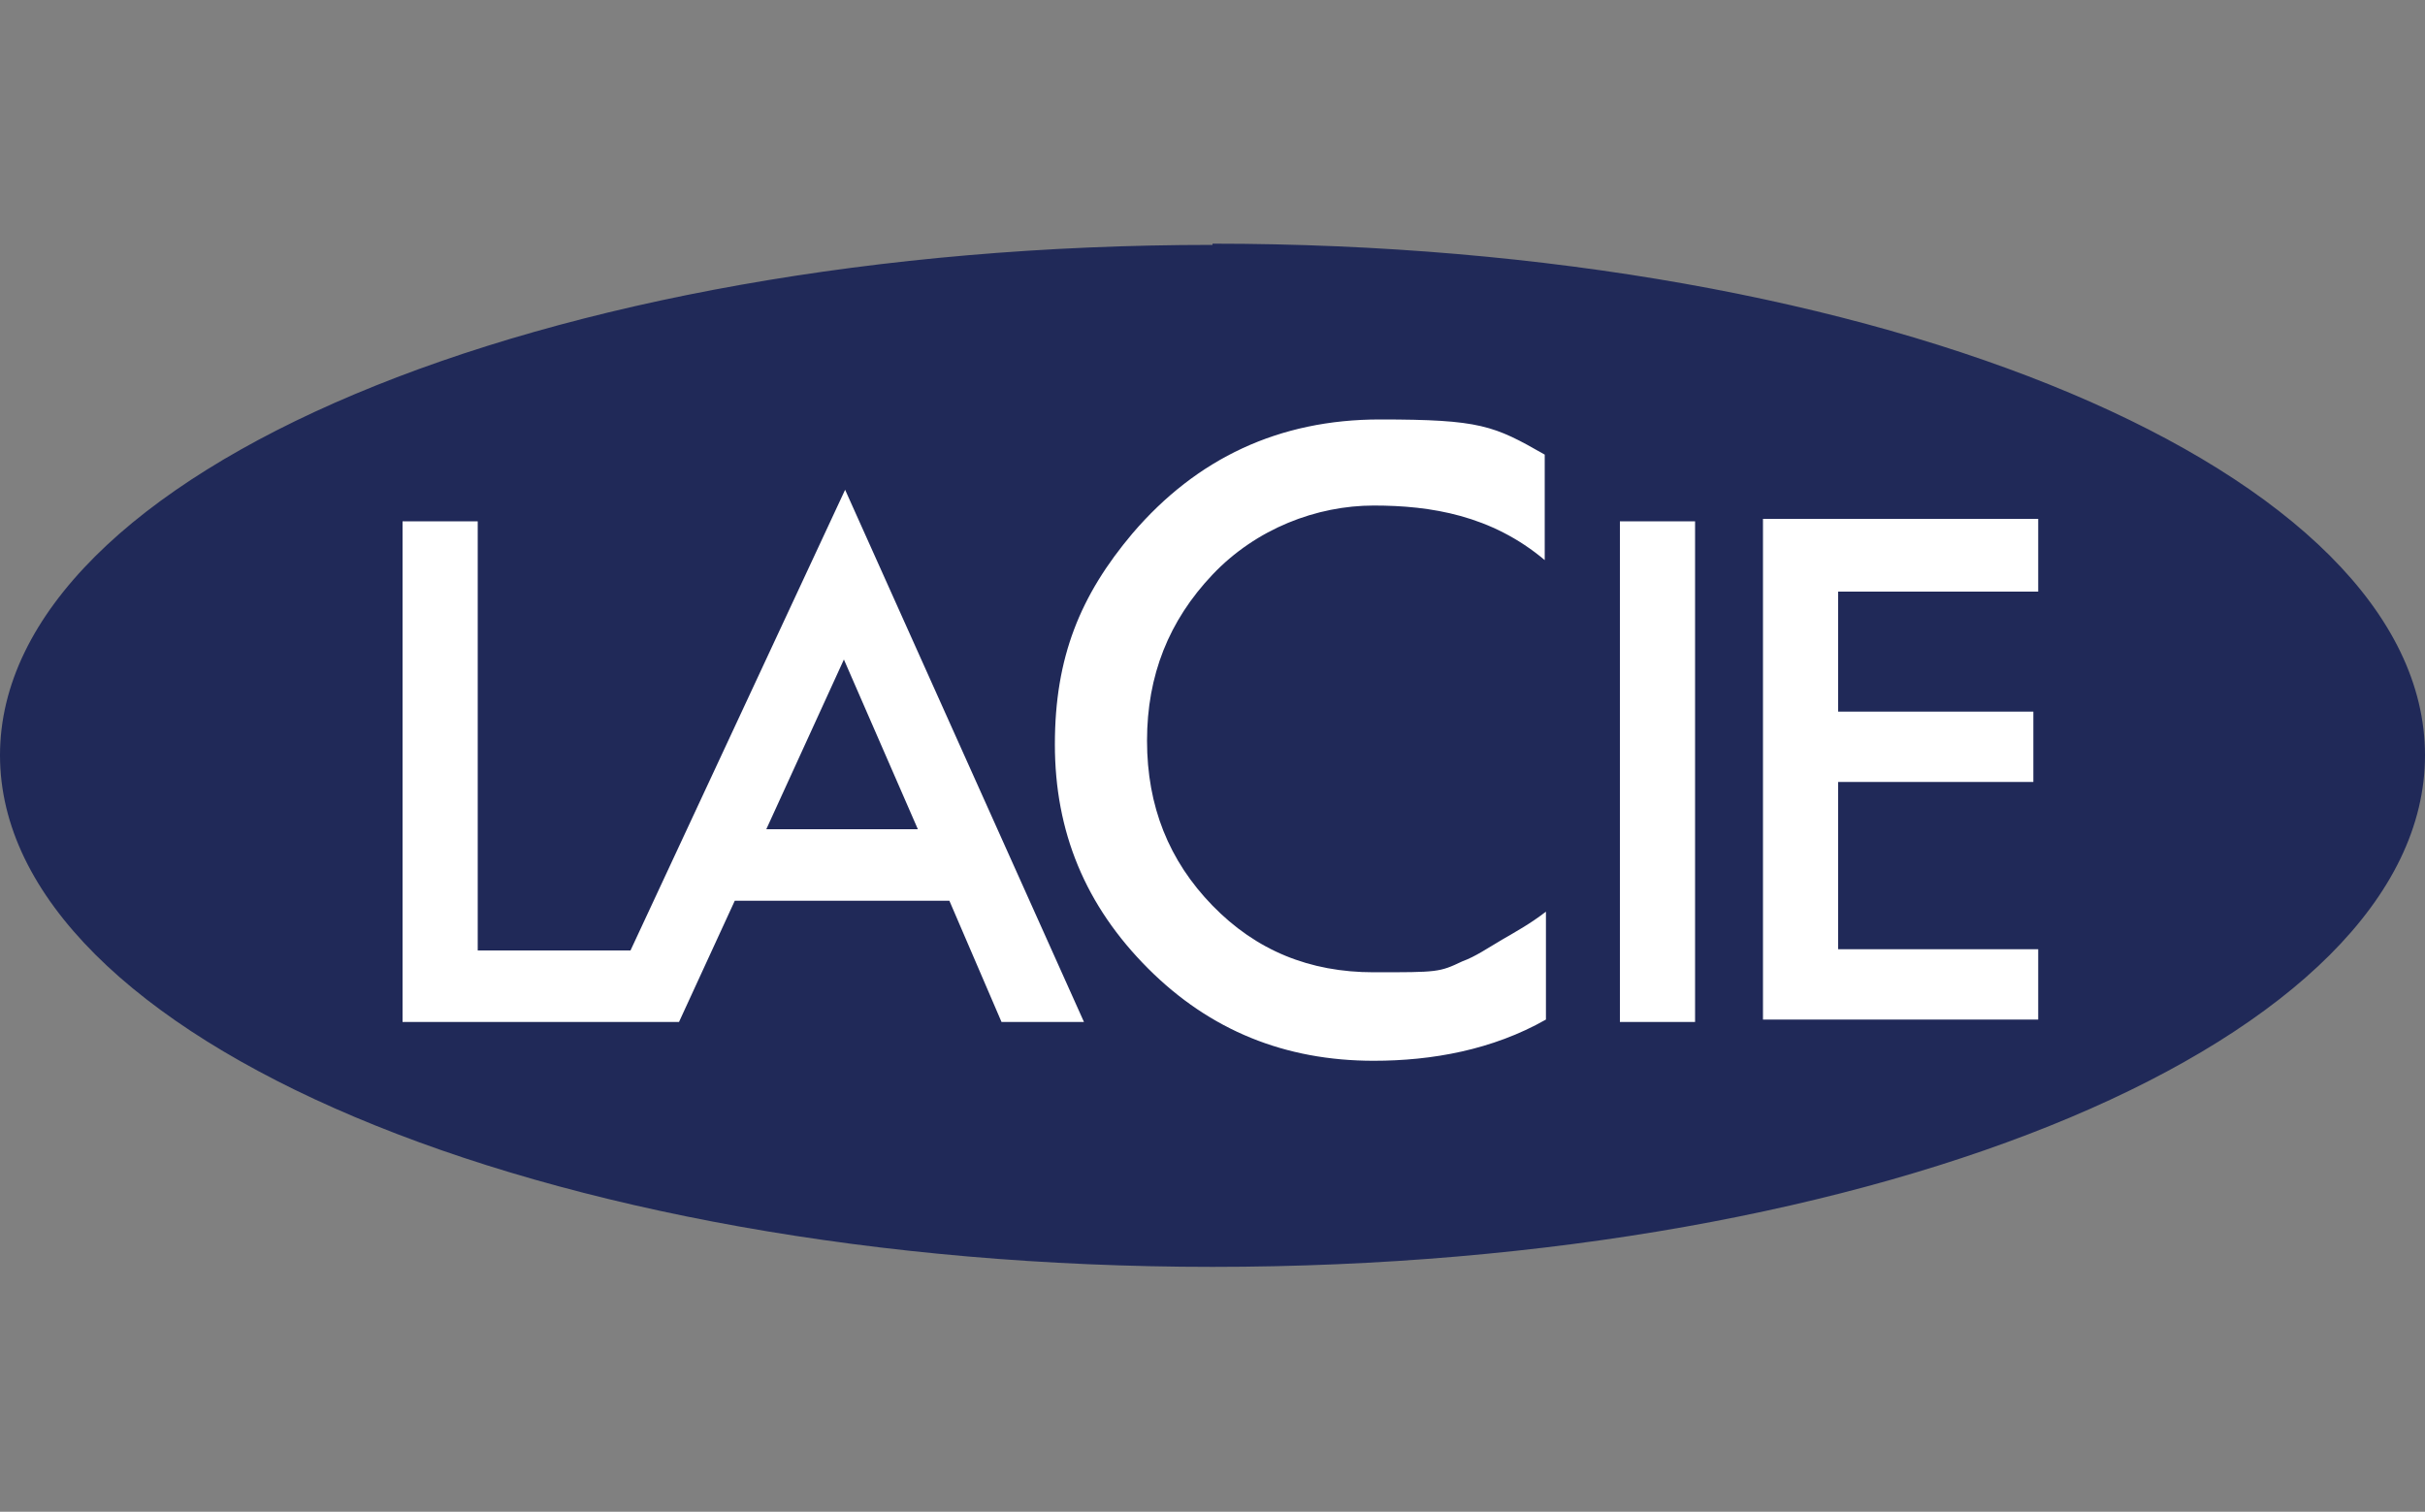
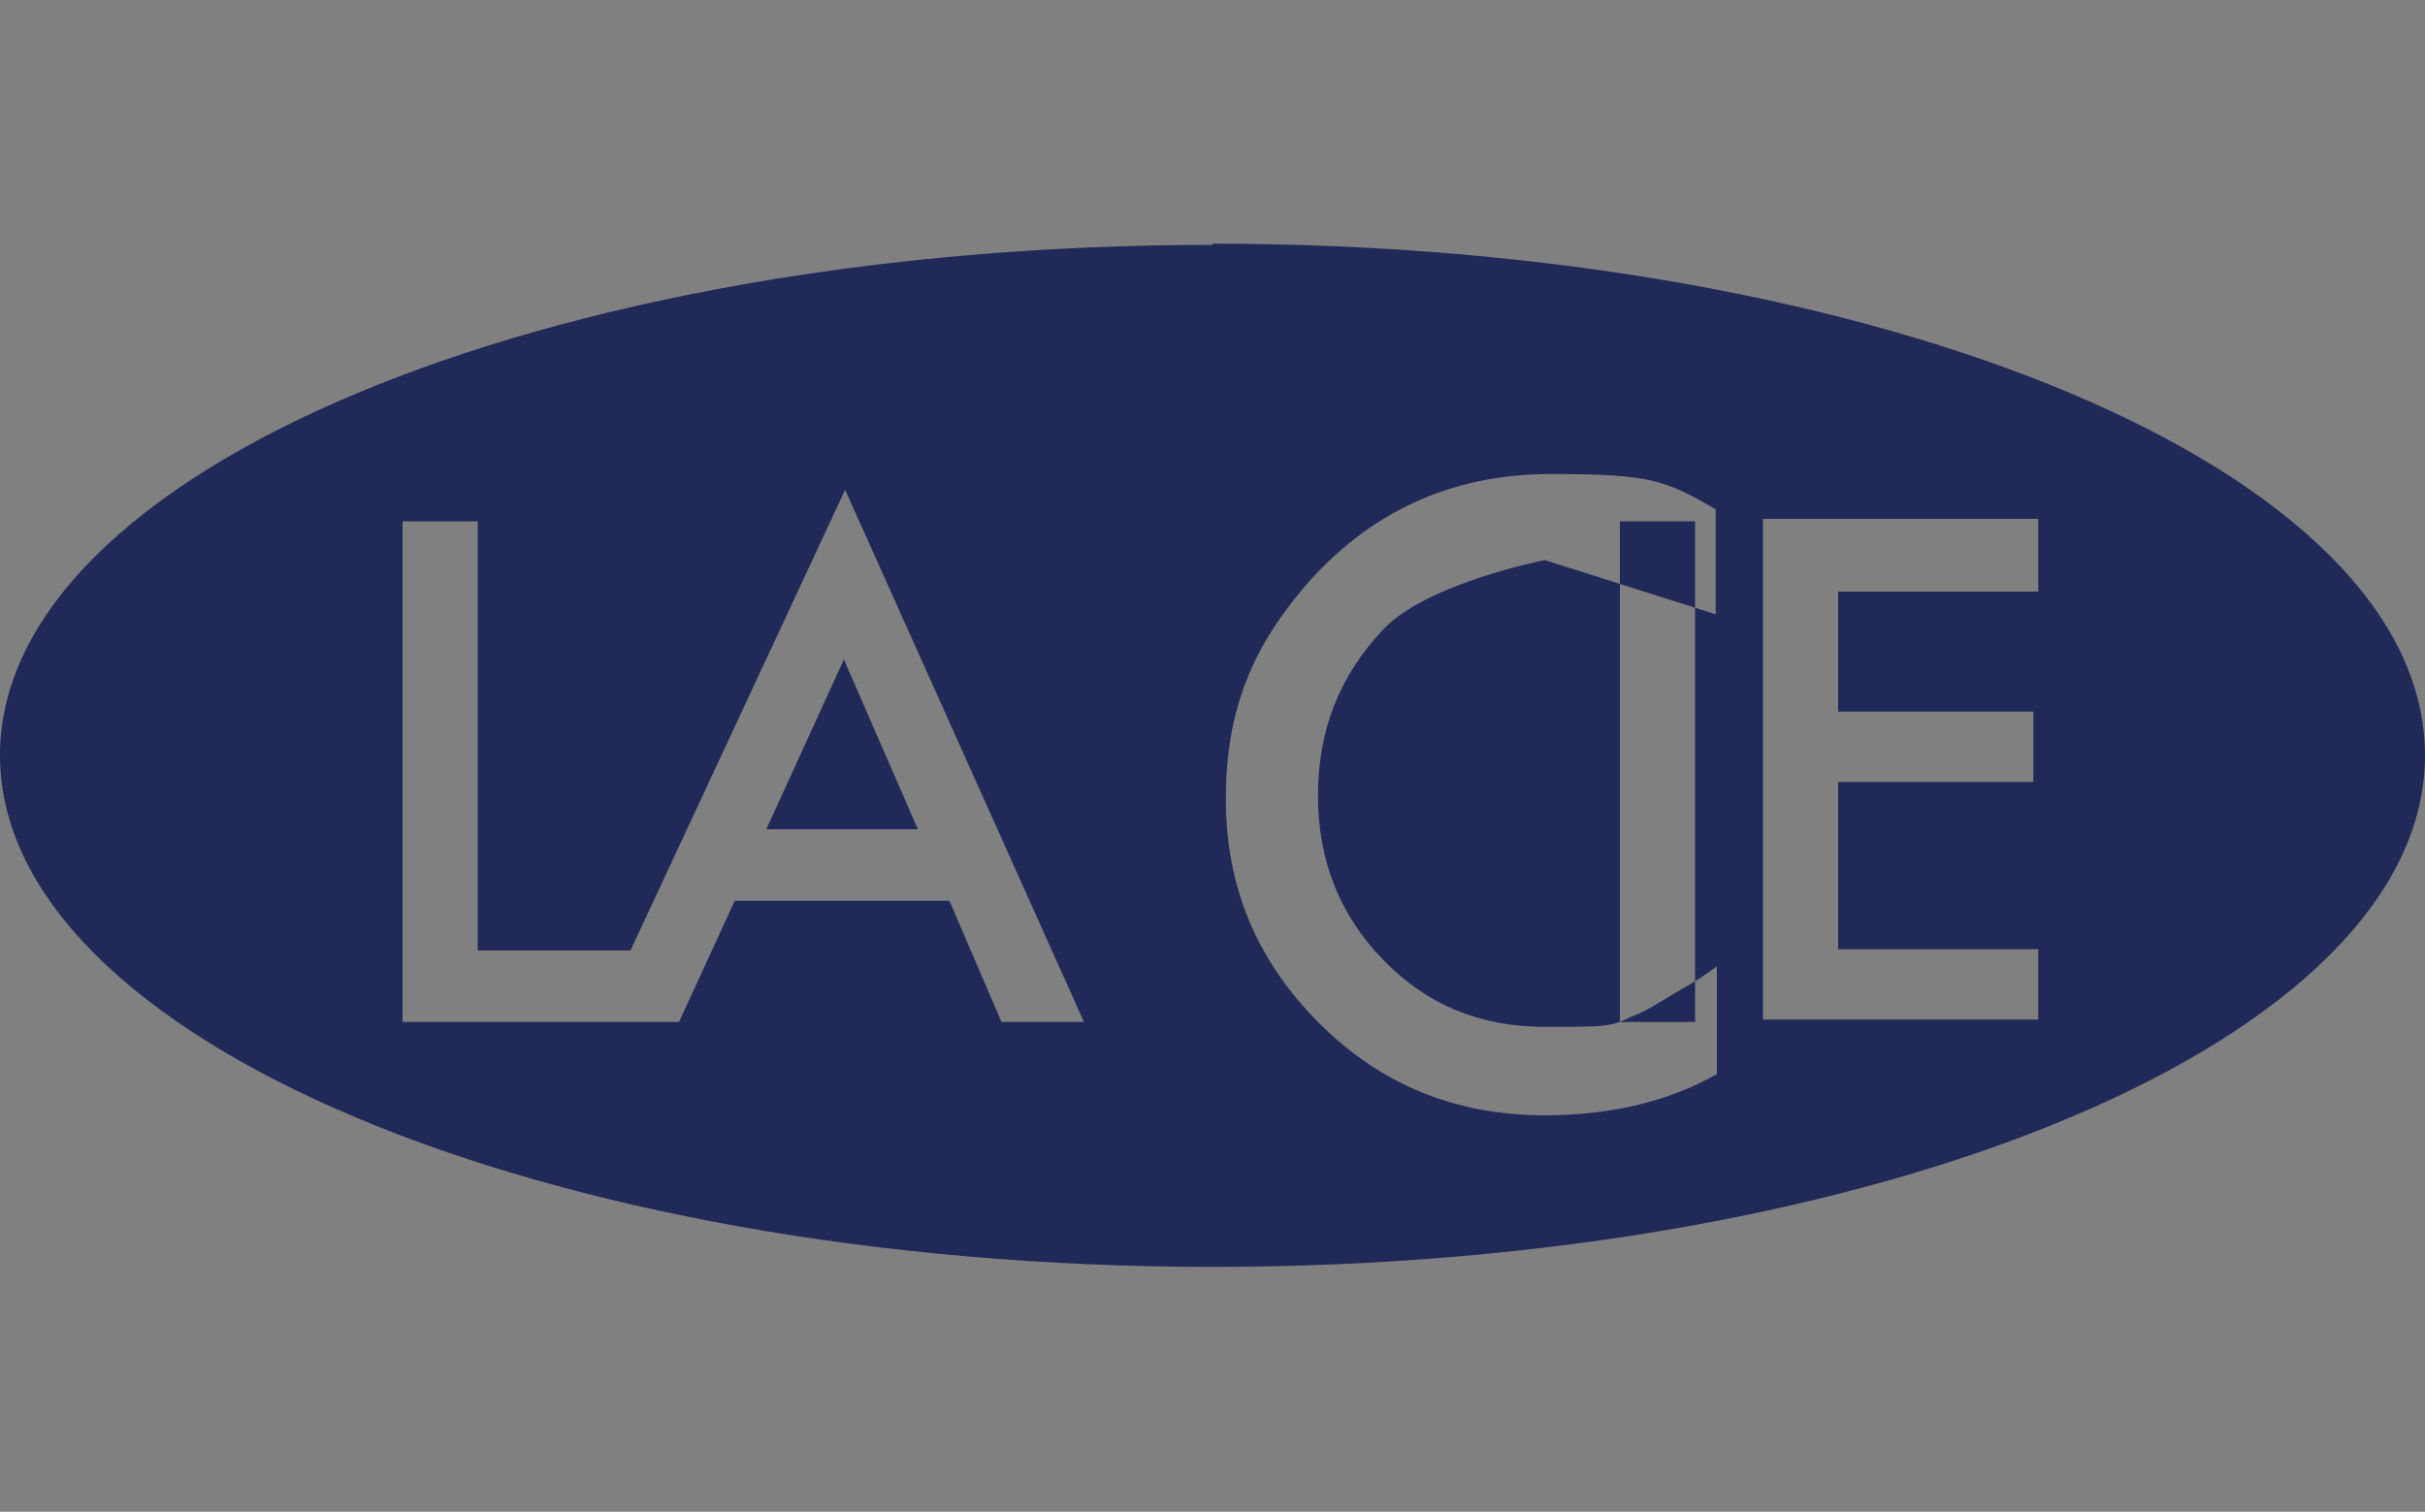
<svg xmlns="http://www.w3.org/2000/svg" xmlns:ns1="http://sodipodi.sourceforge.net/DTD/sodipodi-0.dtd" xmlns:ns2="http://www.inkscape.org/namespaces/inkscape" width="200" height="124.7" version="1.1" viewBox="0 0 200 124.7">
  <rect x="0" y="0" width="200" height="124.7" fill="#808080" stroke="none" />
  <defs>
    <style>
      .cls-1 {
        fill: #202958;
      }

      .cls-2 {
        fill: #fff;
      }
    </style>
  </defs>
  <g>
    <g id="Calque_1">
      <g id="svg2">
        <ns1:namedview id="namedview4" bordercolor="#666666" borderopacity="1" gridtolerance="10" guidetolerance="10" ns2:pageopacity="0" ns2:pageshadow="2" ns2:window-height="480" ns2:window-width="640" objecttolerance="10" pagecolor="#ffffff" />
        <g id="g10" ns2:groupmode="layer" ns2:label="ink_ext_XXXXXX">
          <g id="g12">
-             <path id="path14" class="cls-2" d="M195.7,64.4c0,19.8-40.6,35.8-90.7,35.8S14.2,84.2,14.2,64.4,54.8,28.6,104.9,28.6s90.7,16,90.7,35.8" />
-             <path id="path16" class="cls-1" d="M168.1,48.8h-16.5v9.9h16.1v5.8h-16.1v13.8h16.5v5.8h-22.7v-41.3h22.7v5.9h0ZM139.8,84.3h-6.2v-41.3h6.2v41.3ZM127.4,46.2c-4.4-3.7-9.4-4.5-14.1-4.5s-9.7,1.9-13.3,5.7c-3.6,3.8-5.4,8.3-5.4,13.7s1.8,9.9,5.4,13.6,8,5.5,13.3,5.5,5.4,0,7.3-.9c1.1-.4,2.1-1.1,3.3-1.8s2.3-1.3,3.6-2.3v8.9c-4.4,2.5-9.4,3.4-14.2,3.4-7.3,0-13.5-2.5-18.6-7.6-5.2-5.2-7.7-11.3-7.7-18.5s2.1-12.3,6.4-17.4c5.3-6.2,12.1-9.4,20.4-9.4s9.4.5,13.6,2.9v8.7h.1ZM82.6,84.3l-4.3-10h-17.7l-4.6,10h-22.8v-41.3h6.2v35.4h12.6l17.7-38,19.7,43.9h-6.8.1ZM100,20.2C44.7,20.2,0,39,0,62.3s44.7,42.2,100,42.2,100-18.8,100-42.2-44.7-42.2-100-42.2h0ZM63.2,68.4h12.5l-6.1-14-6.4,14Z" />
+             <path id="path16" class="cls-1" d="M168.1,48.8h-16.5v9.9h16.1v5.8h-16.1v13.8h16.5v5.8h-22.7v-41.3h22.7v5.9h0ZM139.8,84.3h-6.2v-41.3h6.2v41.3ZM127.4,46.2s-9.7,1.9-13.3,5.7c-3.6,3.8-5.4,8.3-5.4,13.7s1.8,9.9,5.4,13.6,8,5.5,13.3,5.5,5.4,0,7.3-.9c1.1-.4,2.1-1.1,3.3-1.8s2.3-1.3,3.6-2.3v8.9c-4.4,2.5-9.4,3.4-14.2,3.4-7.3,0-13.5-2.5-18.6-7.6-5.2-5.2-7.7-11.3-7.7-18.5s2.1-12.3,6.4-17.4c5.3-6.2,12.1-9.4,20.4-9.4s9.4.5,13.6,2.9v8.7h.1ZM82.6,84.3l-4.3-10h-17.7l-4.6,10h-22.8v-41.3h6.2v35.4h12.6l17.7-38,19.7,43.9h-6.8.1ZM100,20.2C44.7,20.2,0,39,0,62.3s44.7,42.2,100,42.2,100-18.8,100-42.2-44.7-42.2-100-42.2h0ZM63.2,68.4h12.5l-6.1-14-6.4,14Z" />
          </g>
        </g>
      </g>
    </g>
  </g>
</svg>